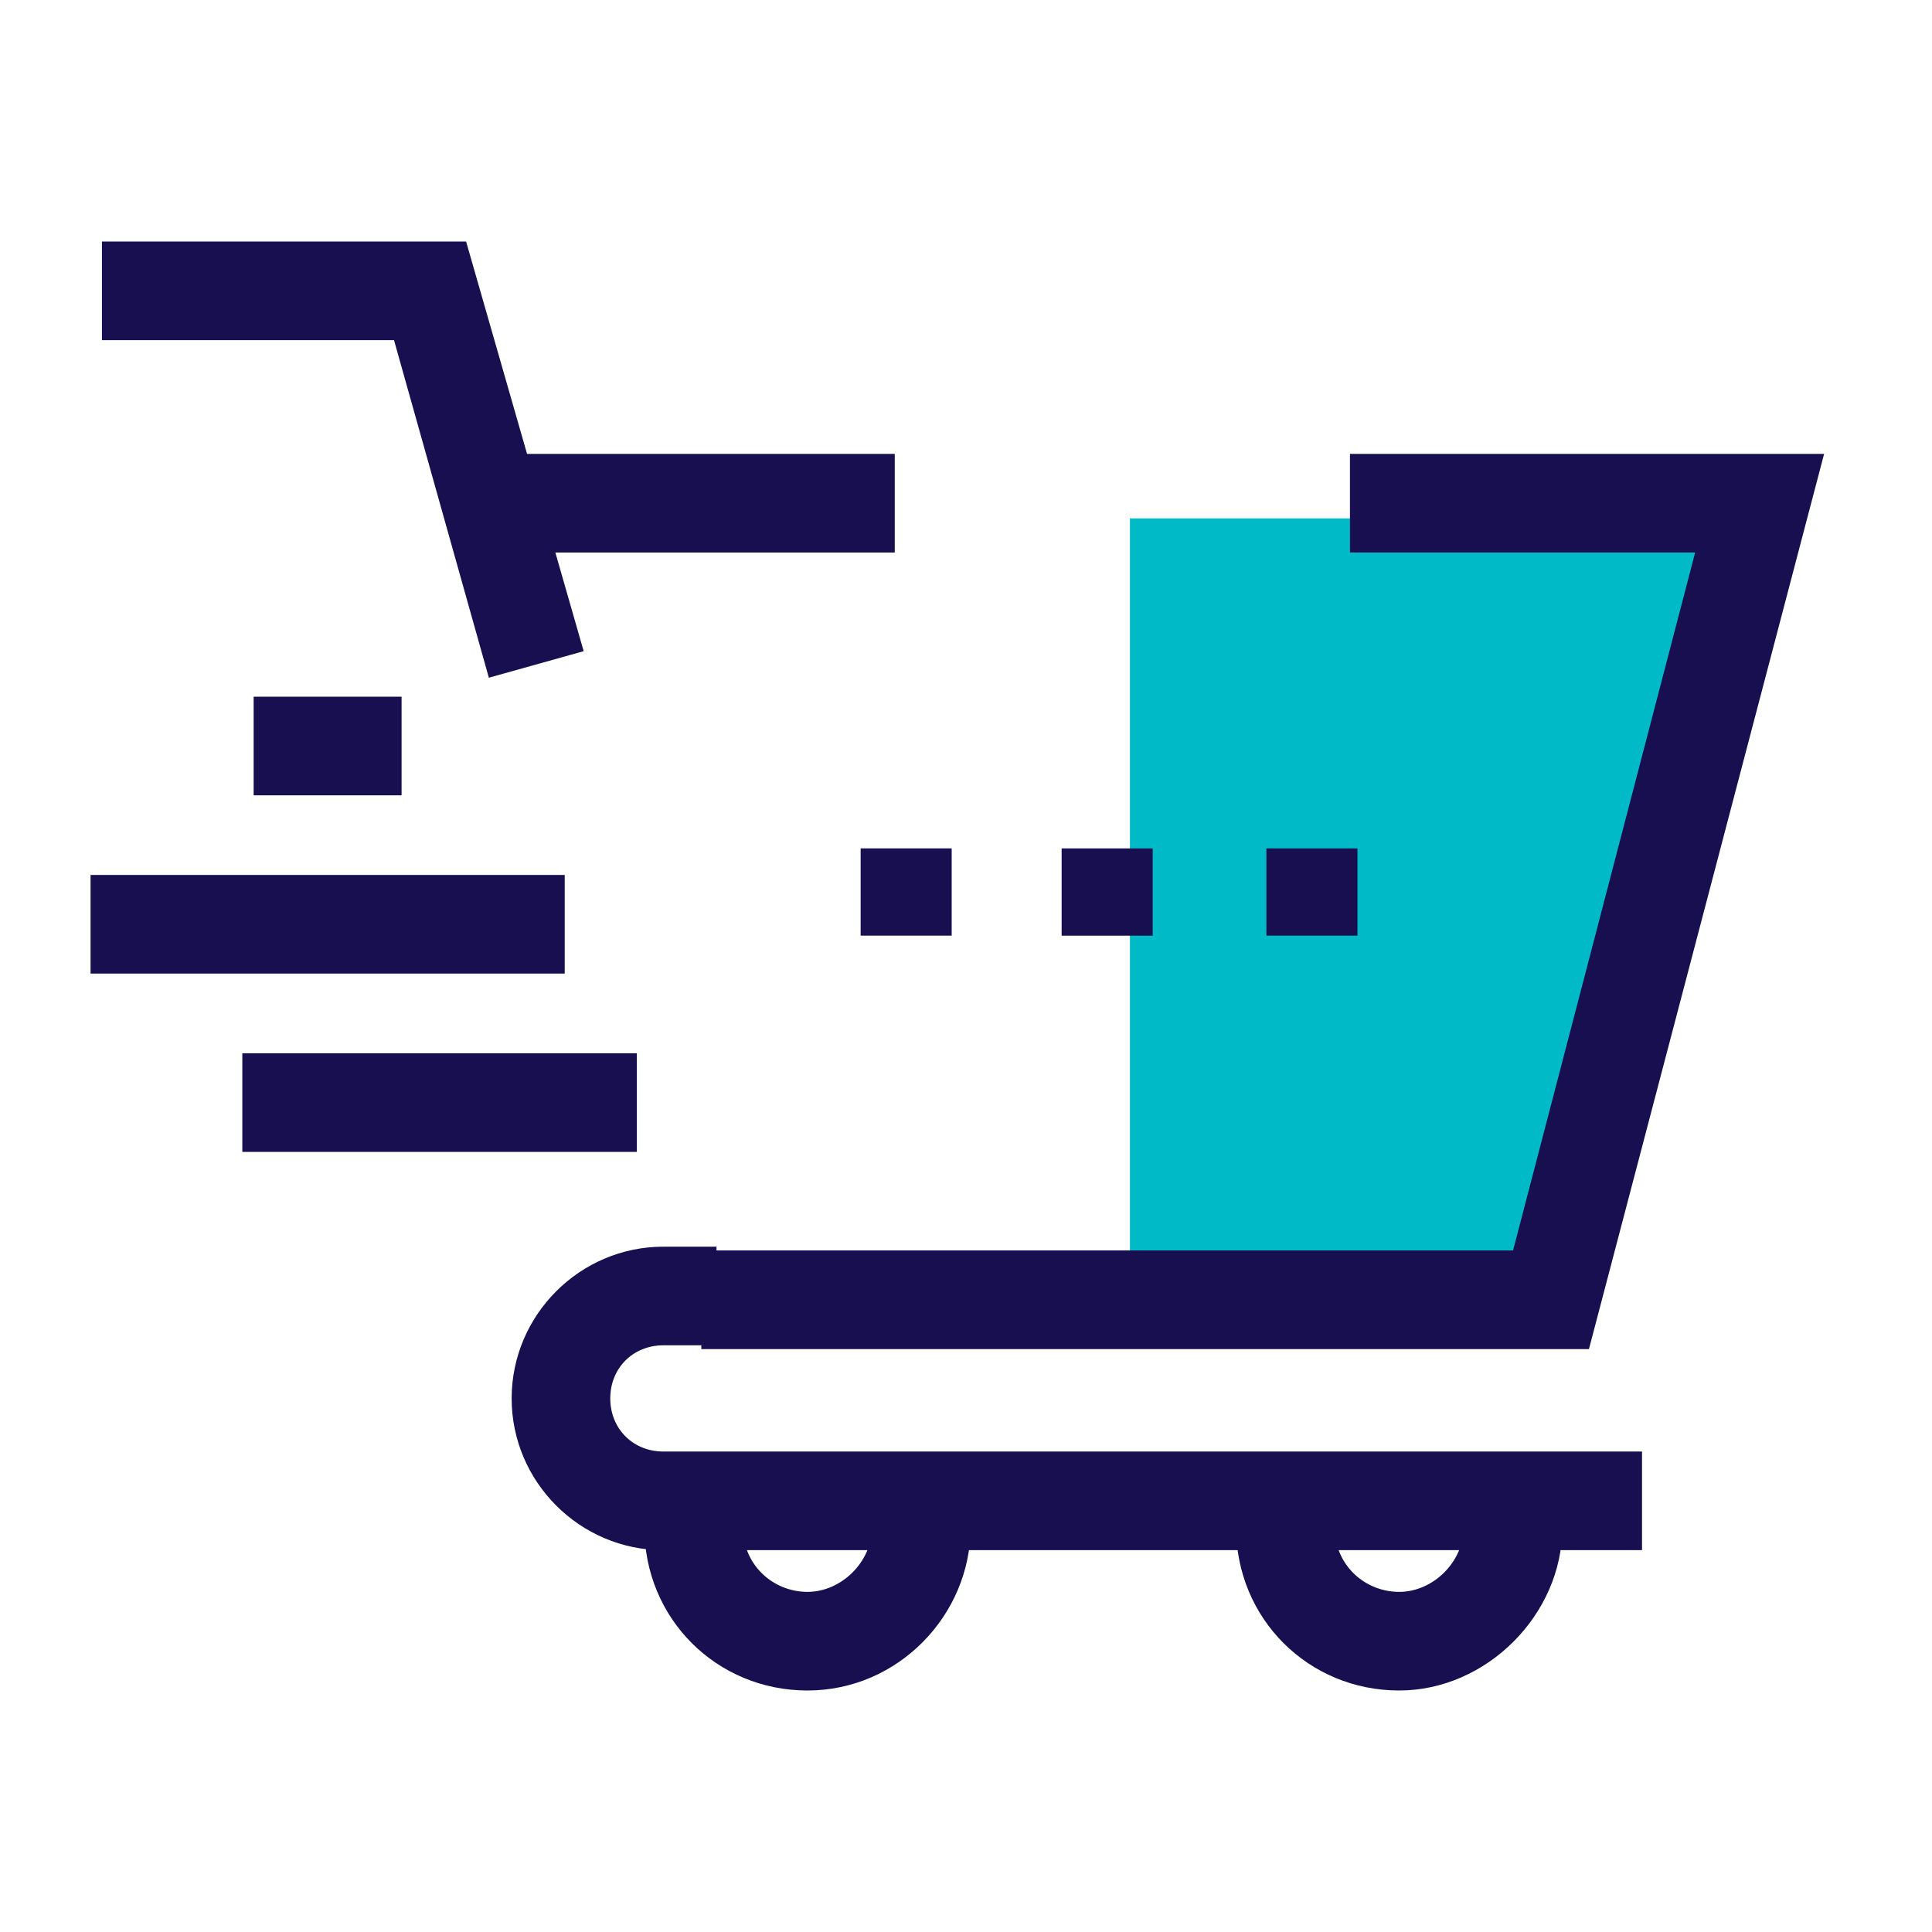
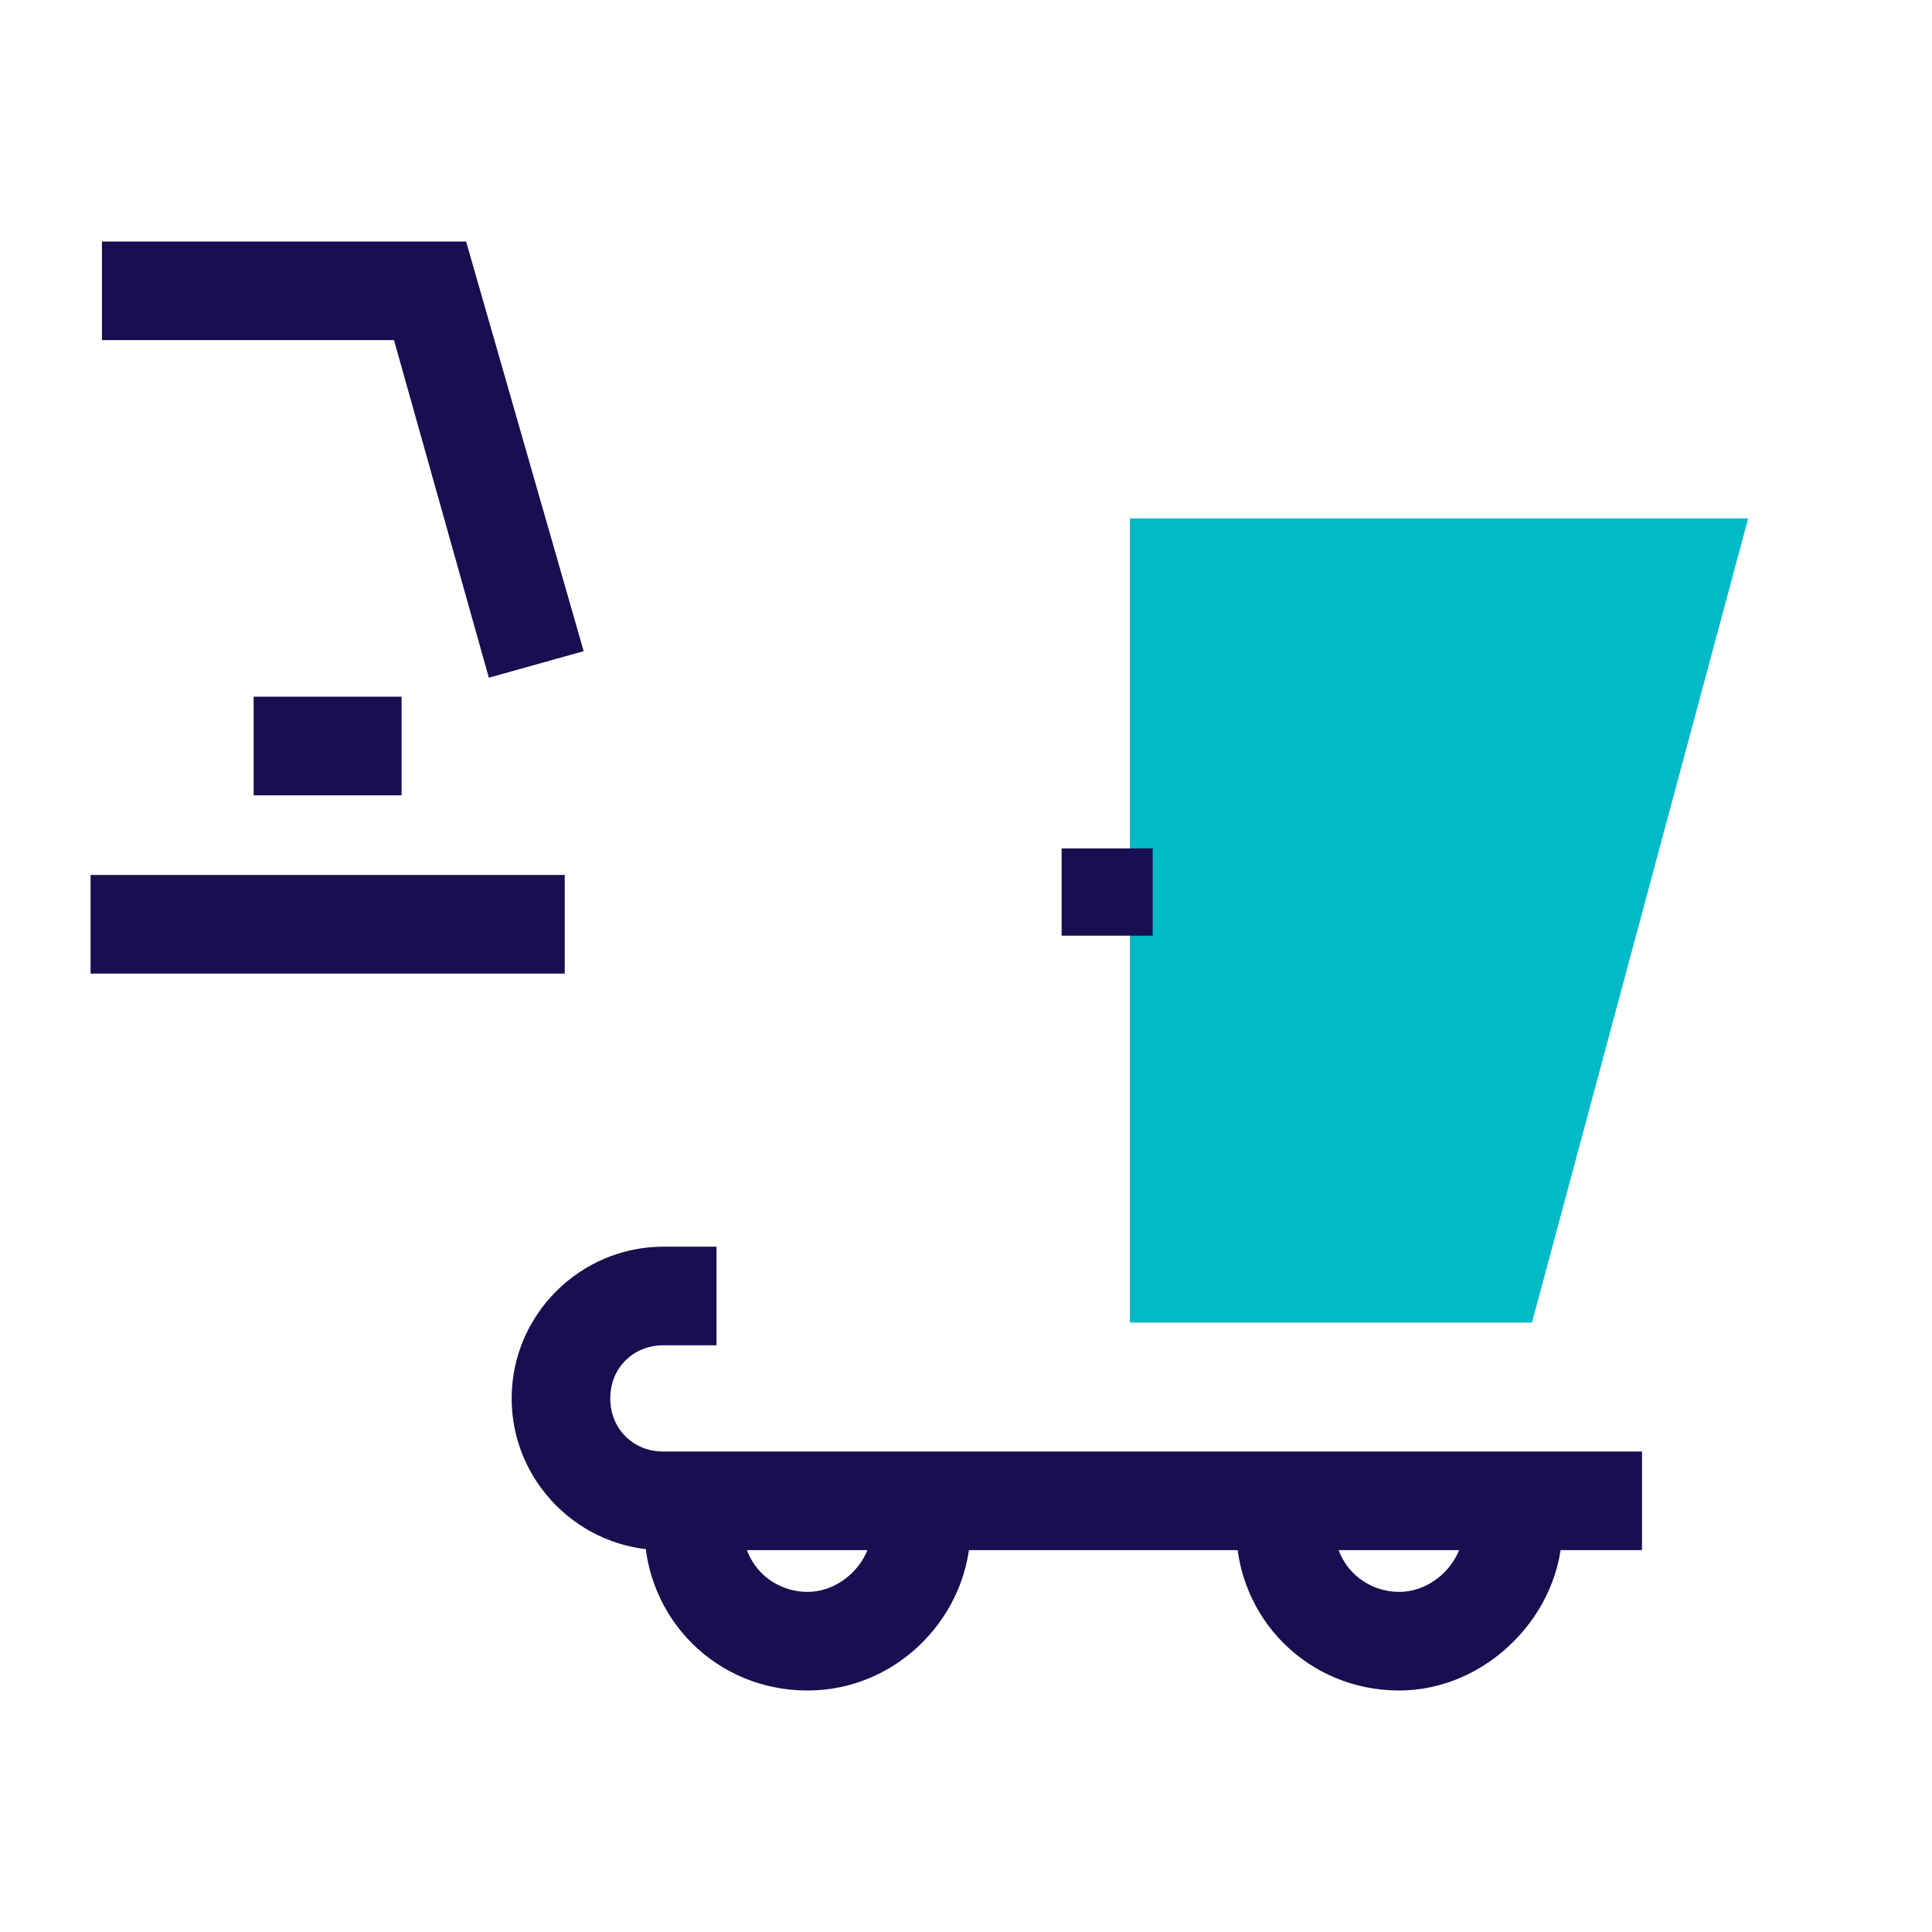
<svg xmlns="http://www.w3.org/2000/svg" width="64" height="64" viewBox="0 0 64 64" fill="none">
  <path d="M50.749 43.811H37.43V17.173H57.911L50.749 43.811Z" fill="#00BAC7" />
-   <path d="M52.636 44.69H23.232V41.423H50.122L56.154 18.303H44.719V15.036H60.426L52.636 44.69Z" fill="#170F4F" />
  <path d="M16.194 22.45L13.052 11.267H3.377V8H15.44L19.335 21.571L16.194 22.45Z" fill="#170F4F" />
  <path d="M54.394 51.351H21.975C19.211 51.351 16.949 49.089 16.949 46.325C16.949 43.56 19.211 41.298 21.975 41.298H23.735V44.565H21.975C20.97 44.565 20.216 45.319 20.216 46.325C20.216 47.33 20.97 48.084 21.975 48.084H54.394V51.351Z" fill="#170F4F" />
  <path d="M26.749 56C23.733 56 21.346 53.613 21.346 50.597H24.613C24.613 51.853 25.618 52.733 26.749 52.733C27.88 52.733 28.885 51.728 28.885 50.597H32.152C32.152 53.487 29.765 56 26.749 56Z" fill="#170F4F" />
  <path d="M46.35 56C43.335 56 40.947 53.613 40.947 50.597H44.214C44.214 51.853 45.219 52.733 46.35 52.733C47.481 52.733 48.486 51.728 48.486 50.597H51.754C51.754 53.487 49.24 56 46.35 56Z" fill="#170F4F" />
-   <path d="M29.64 15.036H16.32V18.303H29.64V15.036Z" fill="#170F4F" />
  <path d="M13.303 23.079H8.402V26.346H13.303V23.079Z" fill="#170F4F" />
-   <path d="M21.095 34.891H8.027V38.158H21.095V34.891Z" fill="#170F4F" />
  <path d="M18.707 28.984H3V32.251H18.707V28.984Z" fill="#170F4F" />
-   <path d="M31.526 30.994H28.51V28.104H31.526V30.994Z" fill="#170F4F" />
+   <path d="M31.526 30.994H28.51V28.104V30.994Z" fill="#170F4F" />
  <path d="M38.184 30.995H35.168V28.105H38.184V30.995Z" fill="#170F4F" />
-   <path d="M44.967 30.994H41.951V28.104H44.967V30.994Z" fill="#170F4F" />
</svg>